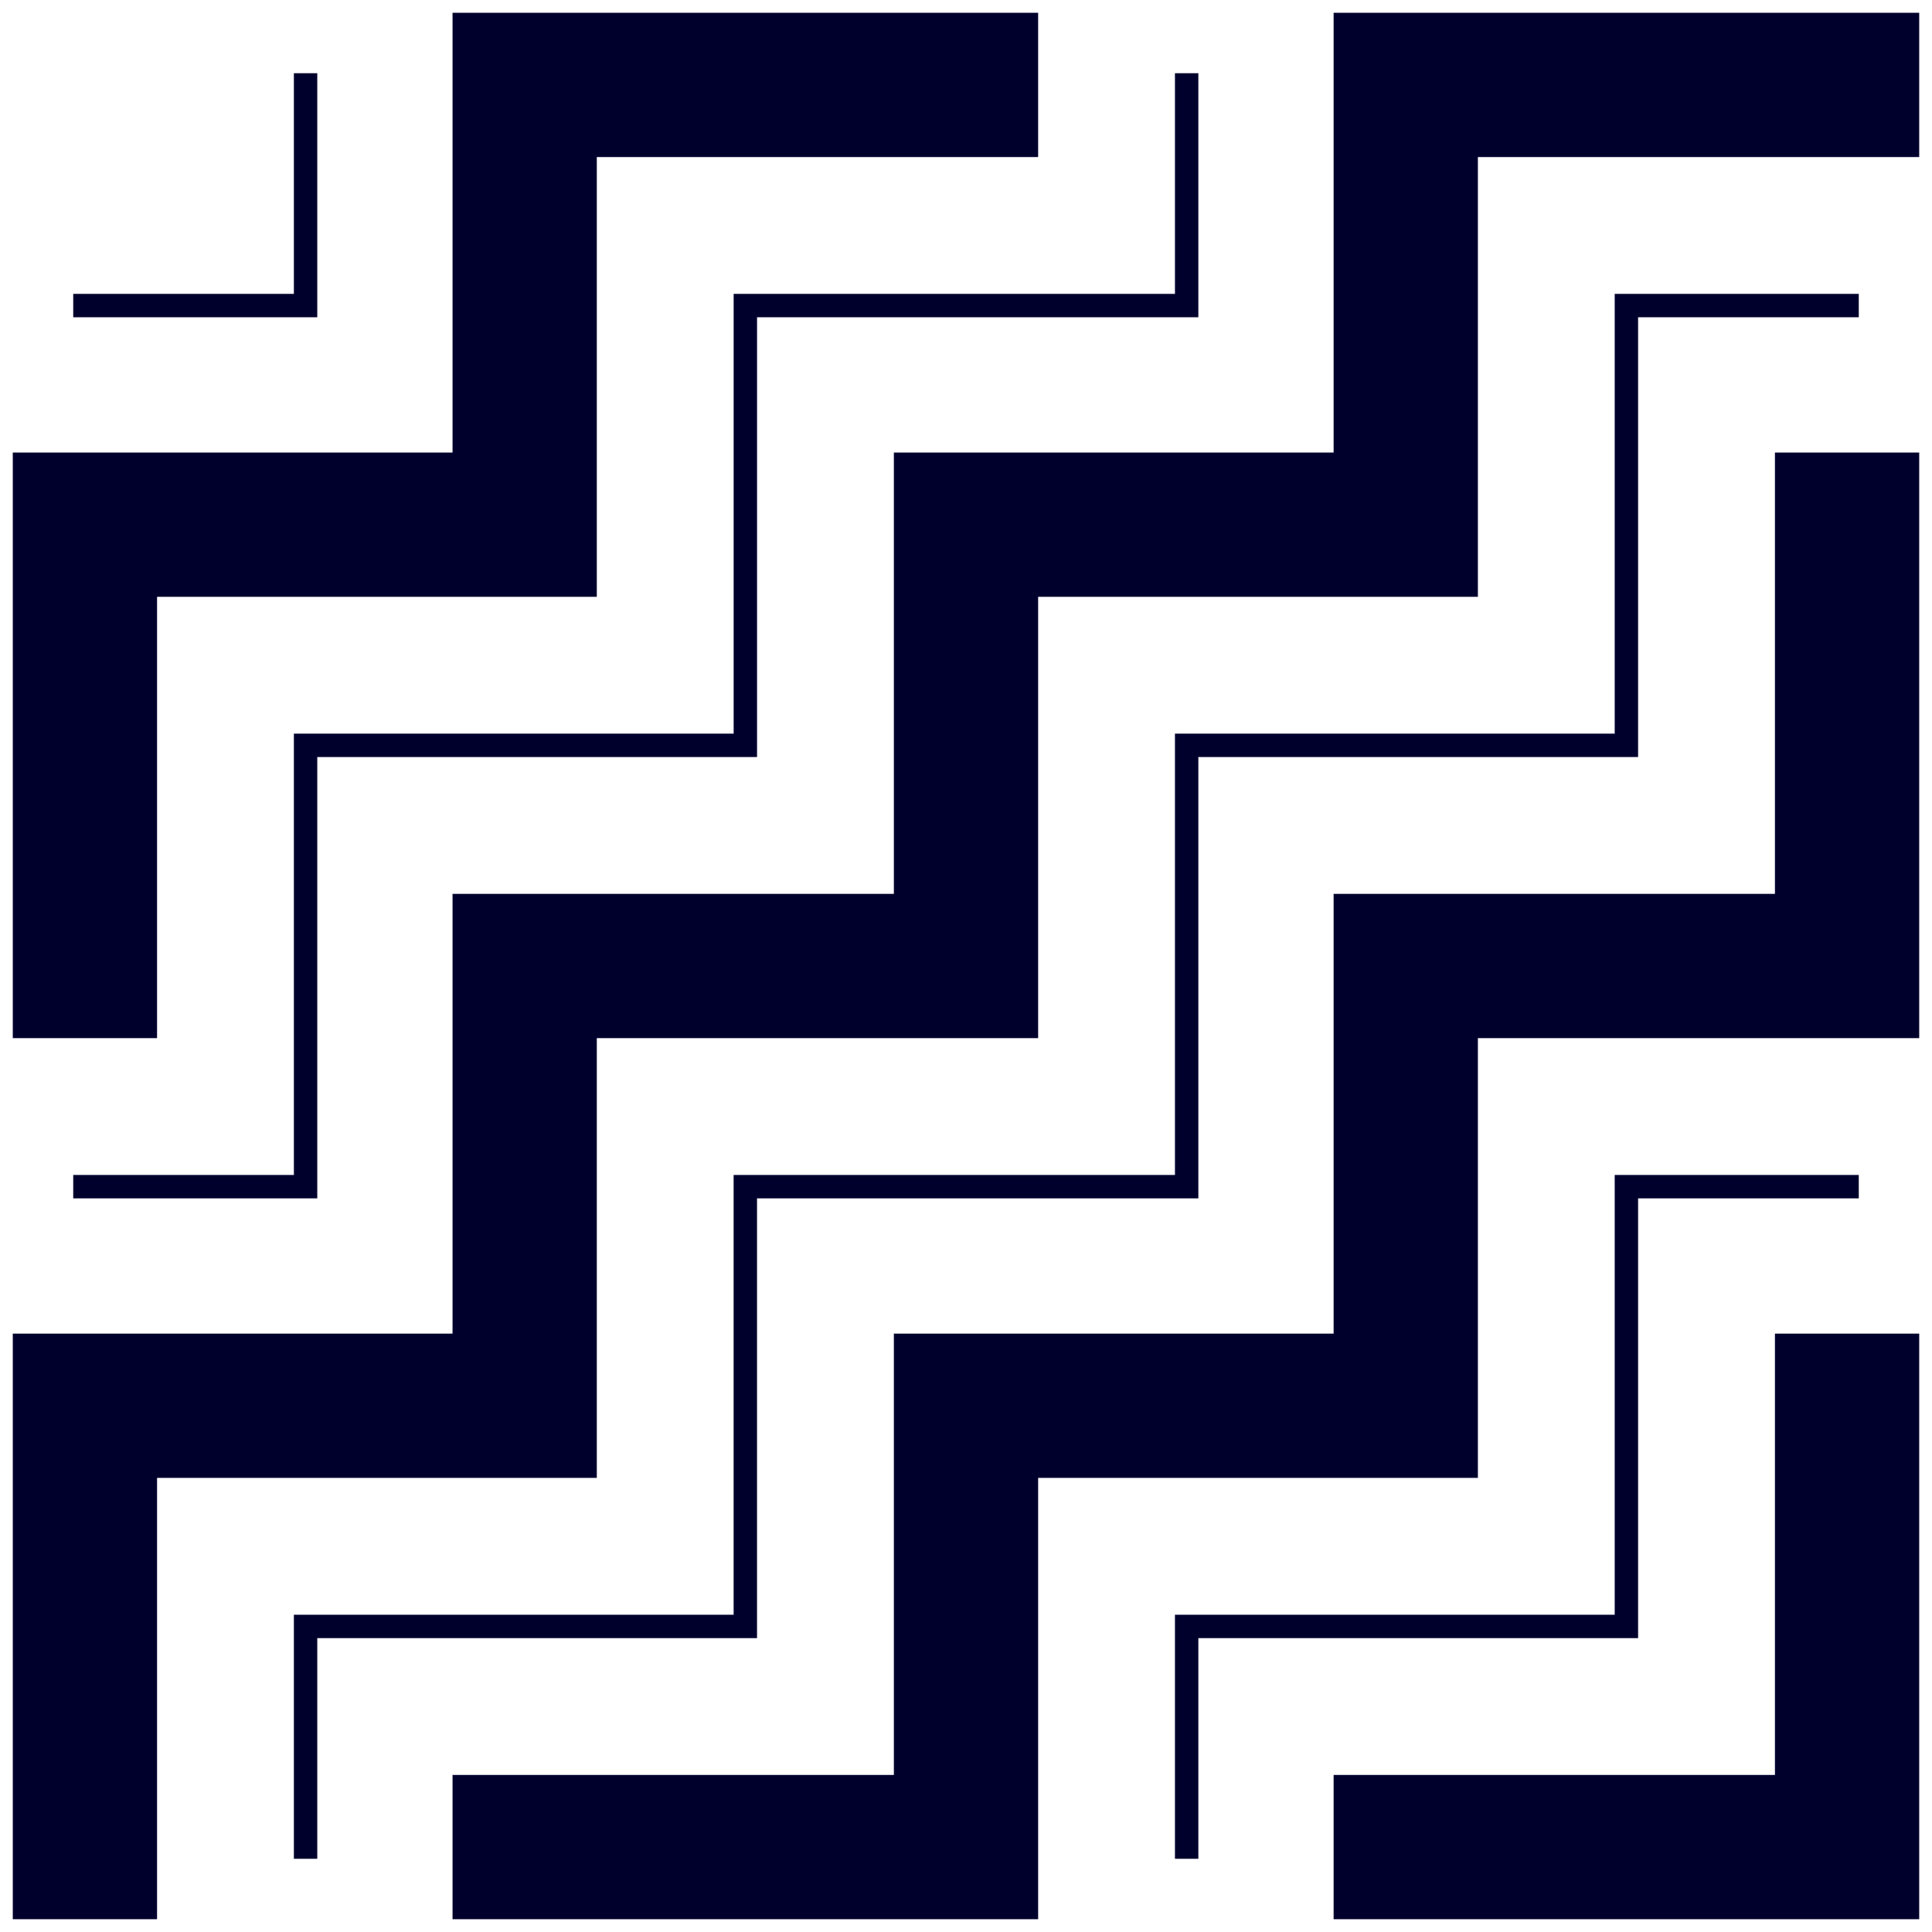
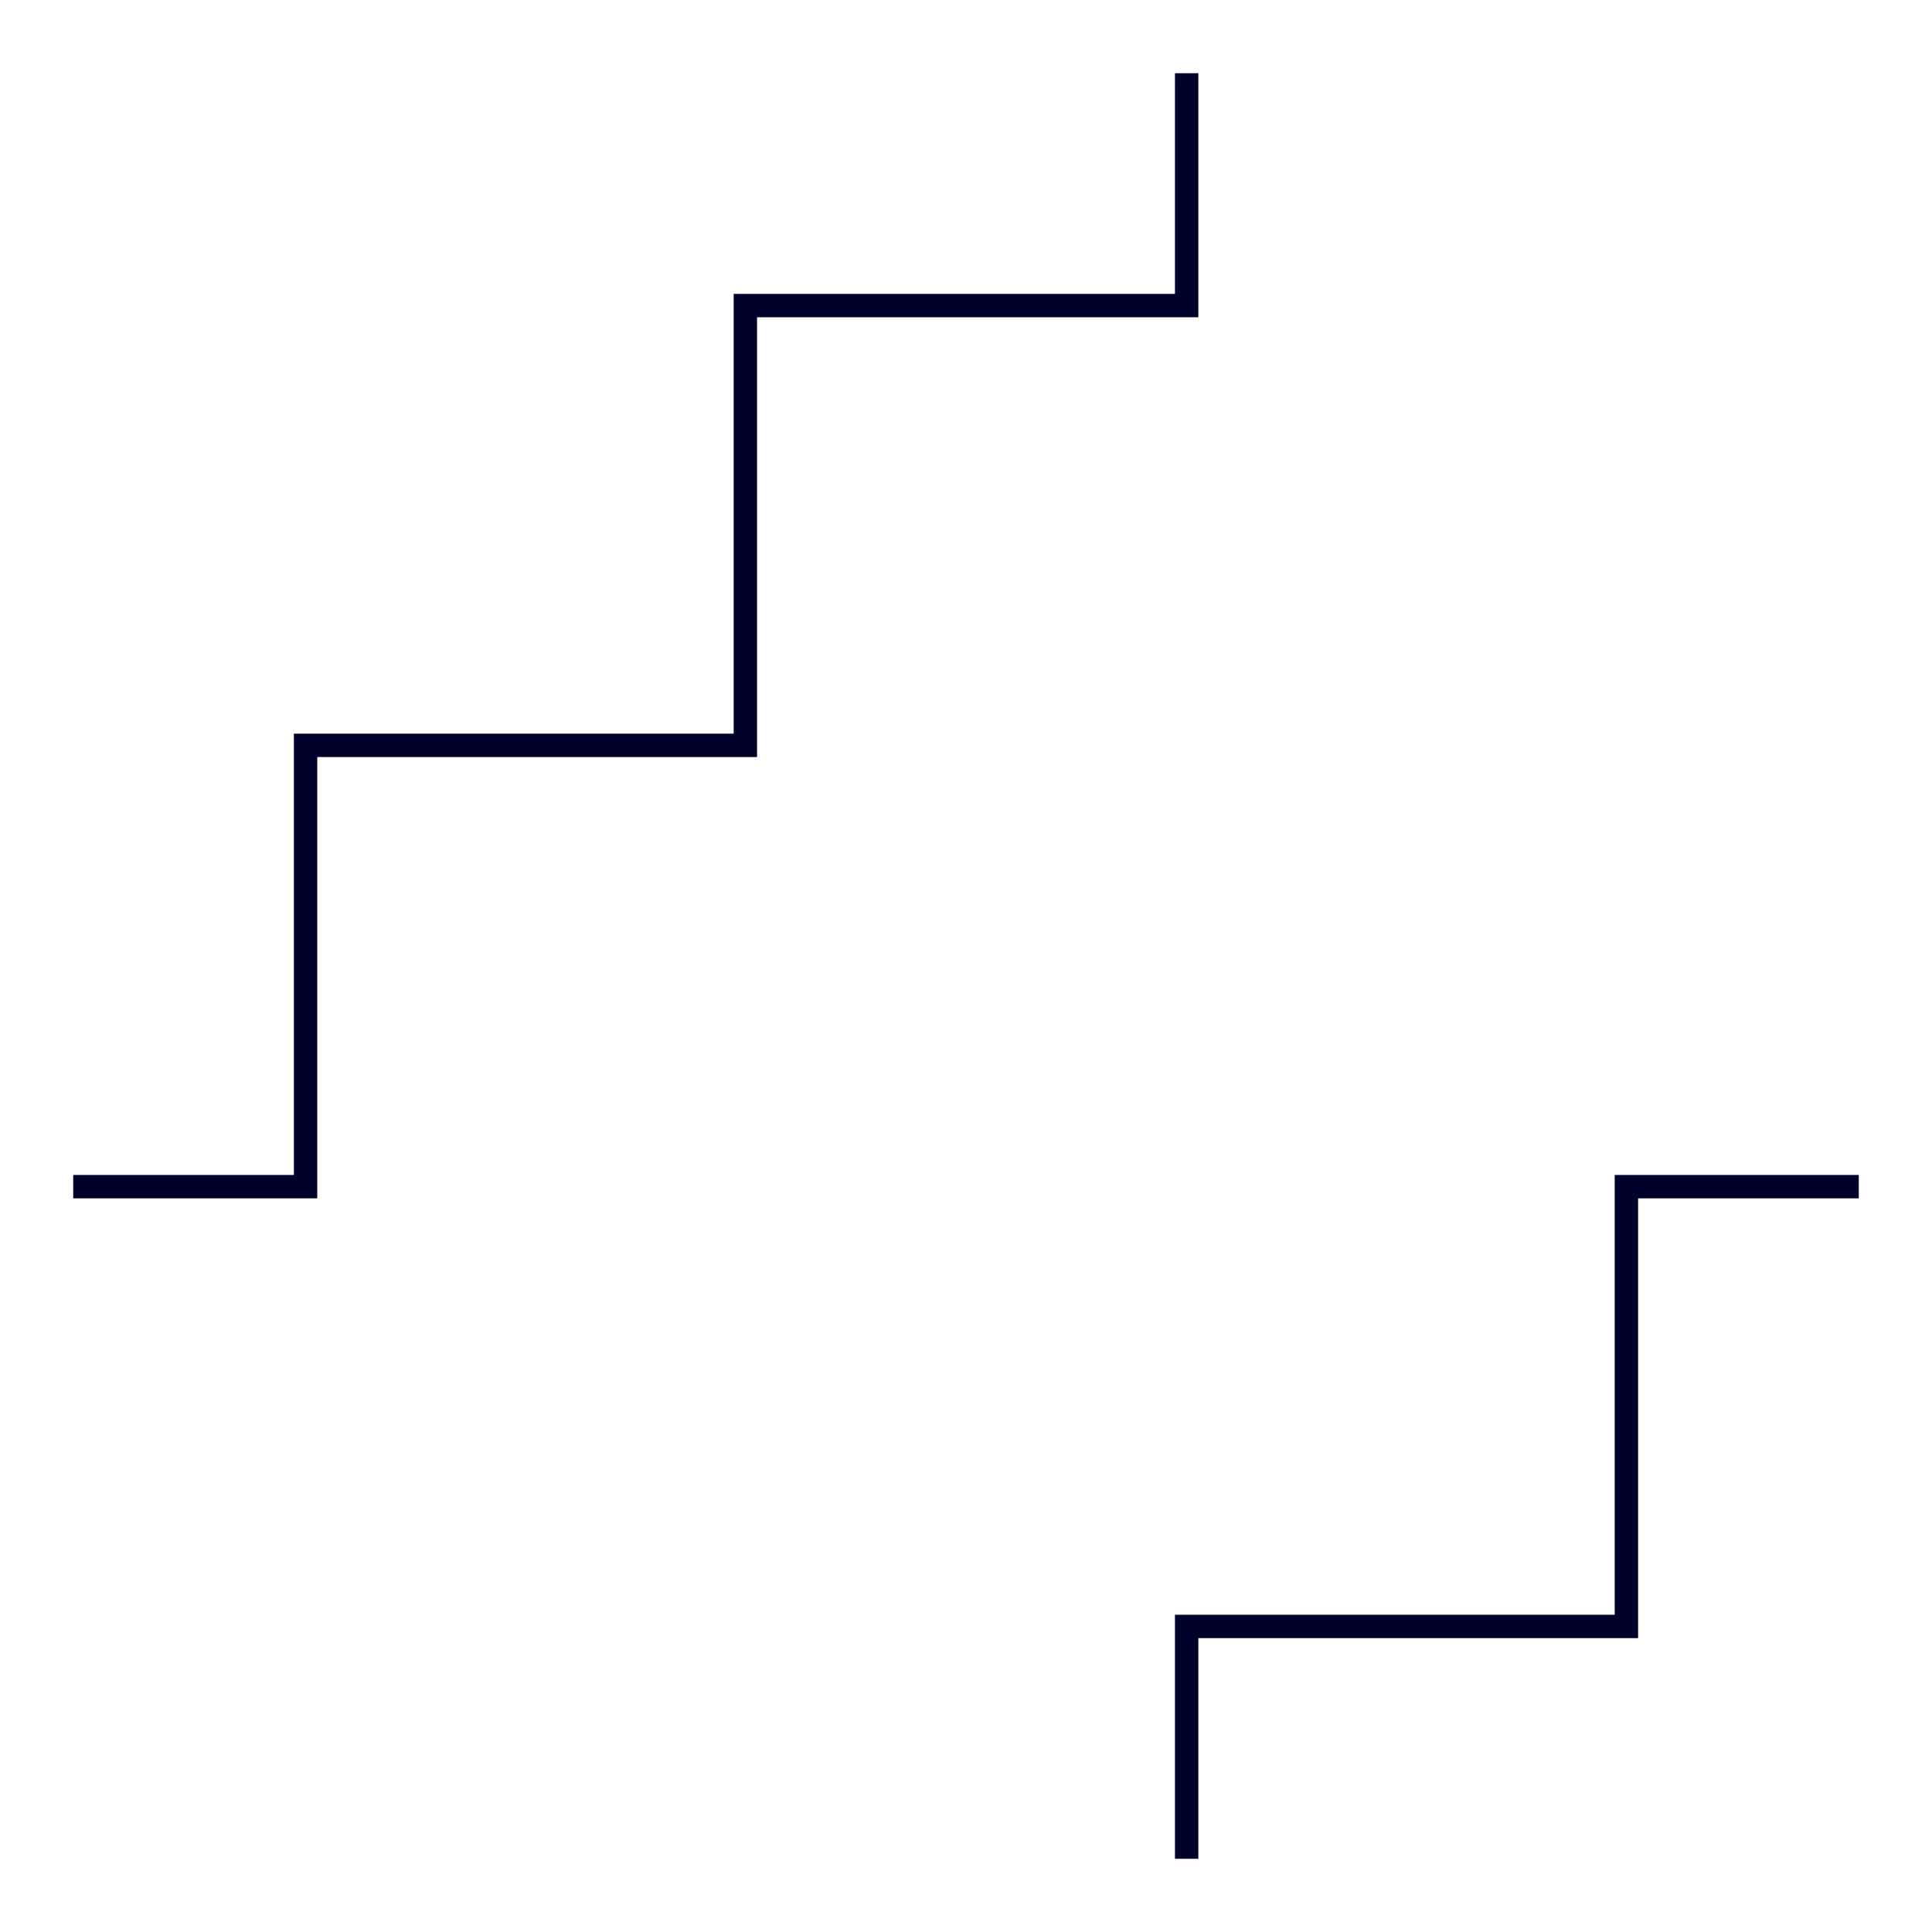
<svg xmlns="http://www.w3.org/2000/svg" width="91" height="91" fill="none">
  <path d="M55.893 87V76.607h20.713V55.893H87" stroke="#00002D" stroke-width="1.102" stroke-miterlimit="10" stroke-linecap="square" />
-   <path d="M4 87V66.213h20.713V45.5H45.5V24.713h20.713V4H87M24.713 87H45.5V66.213h20.713V45.5H87V24.713" stroke="#00002D" stroke-width="6.795" stroke-miterlimit="10" stroke-linecap="square" />
-   <path d="M14.393 87V76.607h20.713V55.893h20.787V35.107h20.713V14.393H87M4 14.393h10.393V4" stroke="#00002D" stroke-width="1.102" stroke-miterlimit="10" stroke-linecap="square" />
-   <path d="M4 45.5V24.713h20.713V4H45.5M66.213 87H87V66.213" stroke="#00002D" stroke-width="6.795" stroke-miterlimit="10" stroke-linecap="square" />
  <path d="M4 55.893h10.393V35.107h20.714V14.393h20.786V4" stroke="#00002D" stroke-width="1.102" stroke-miterlimit="10" stroke-linecap="square" />
</svg>